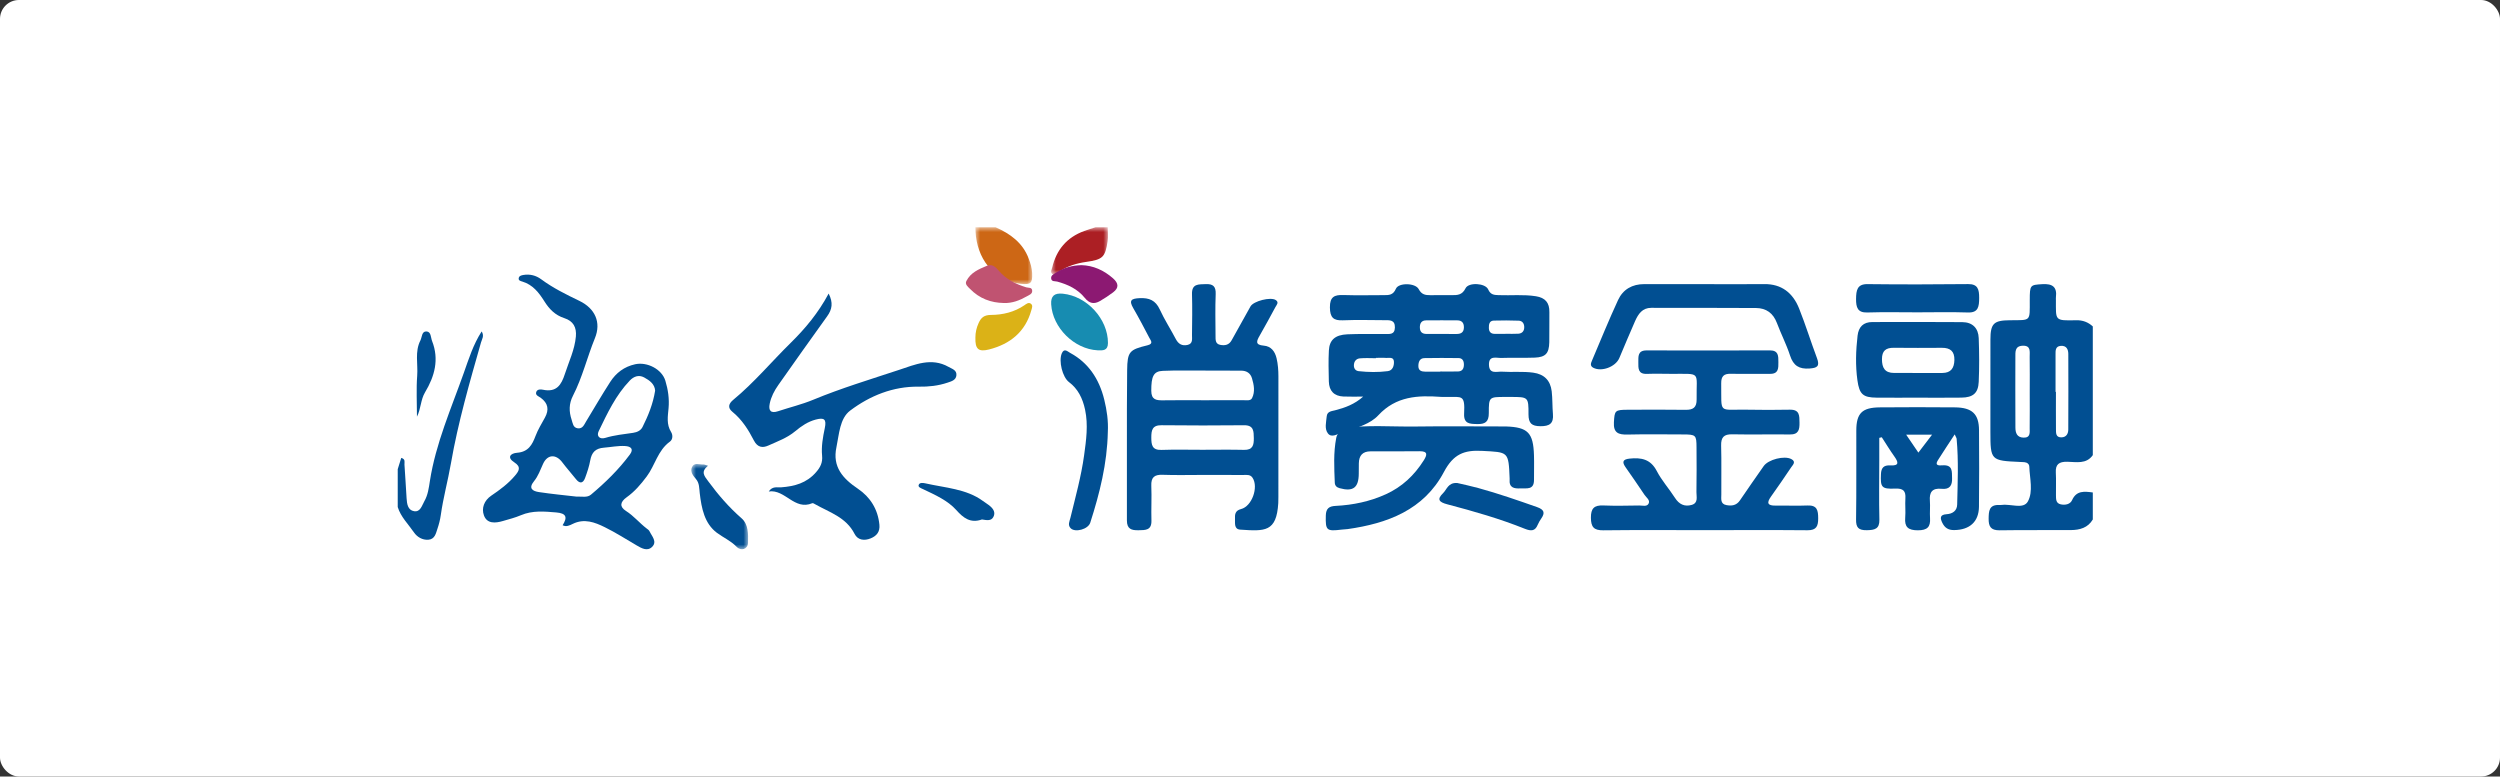
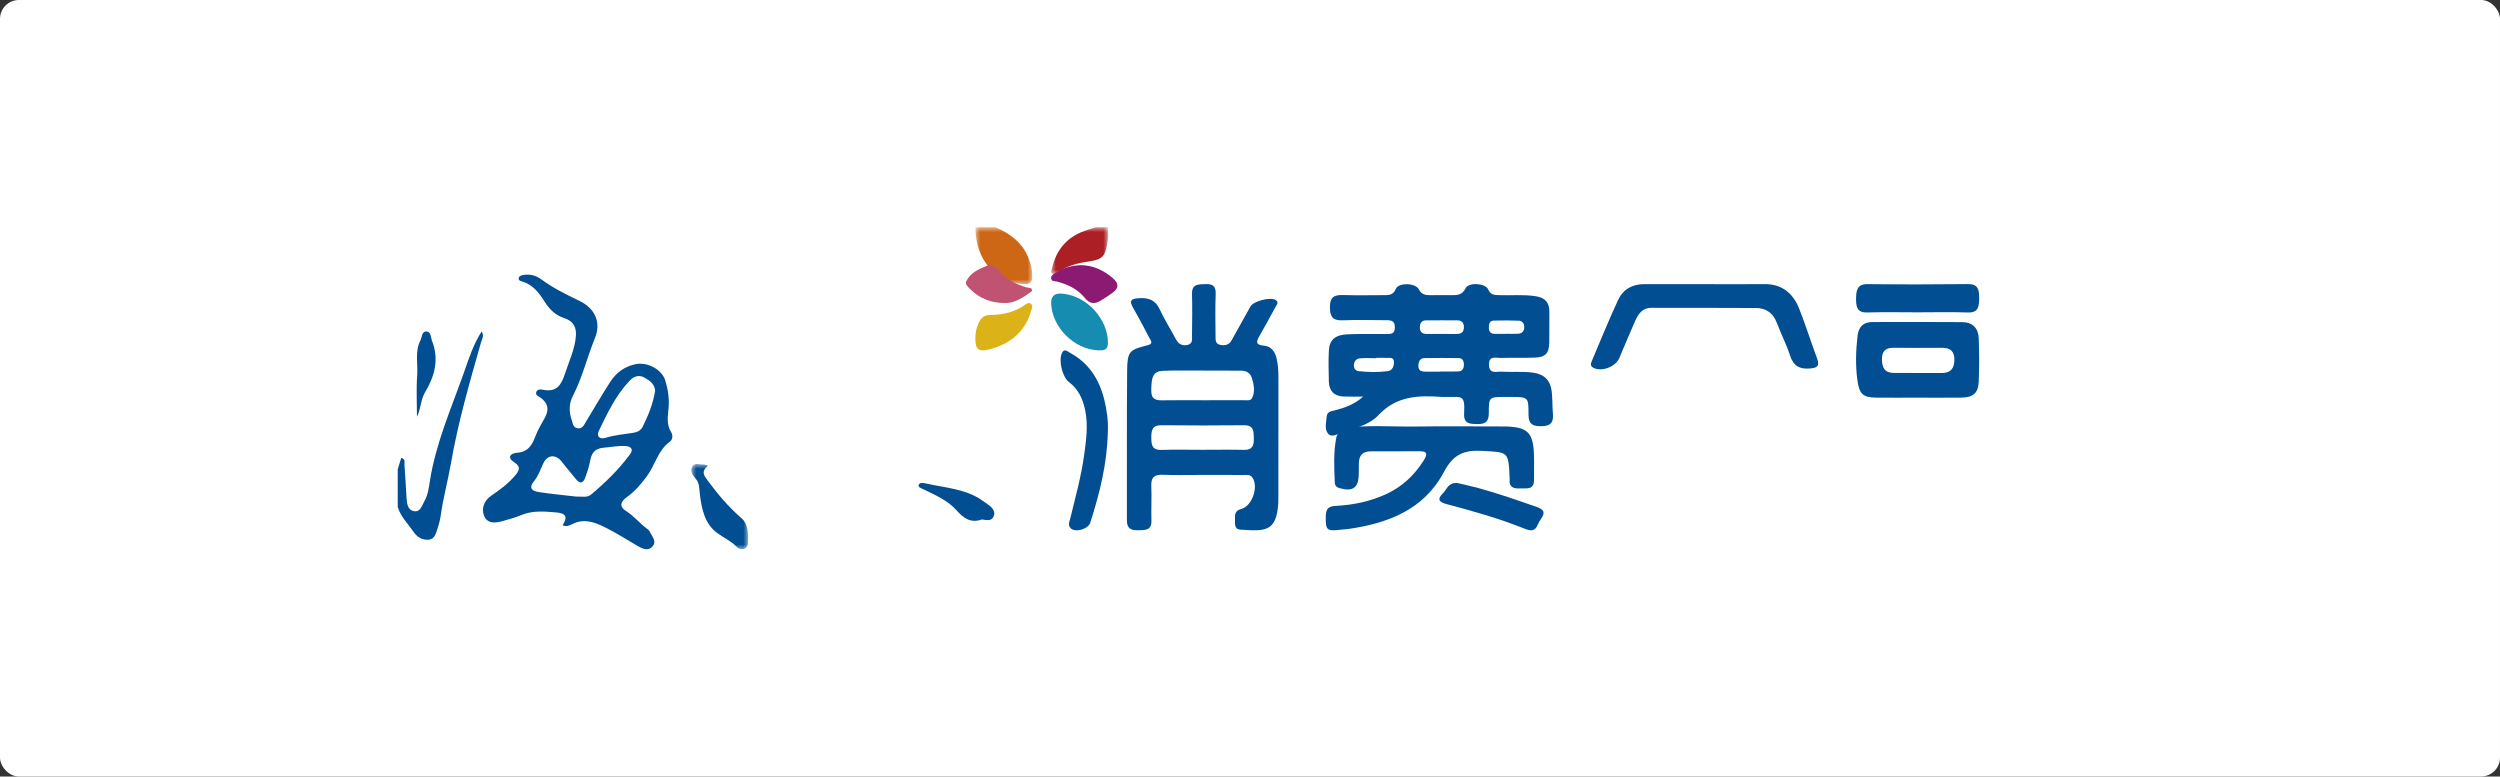
<svg xmlns="http://www.w3.org/2000/svg" xmlns:xlink="http://www.w3.org/1999/xlink" width="264px" height="82px" viewBox="0 0 264 82" version="1.1">
  <rect x="0" y="0" width="264" height="82" fill="#333333" stroke="none" />
  <title>海尔</title>
  <defs>
    <polygon id="path-1" points="0 0 6 0 6 6 0 6" />
    <polygon id="path-3" points="0 0 6 0 6 5 0 5" />
    <polygon id="path-5" points="0 0 6 0 6 9 0 9" />
  </defs>
  <g id="页面-1" stroke="none" stroke-width="1" fill="none" fill-rule="evenodd">
    <g id="画板" transform="translate(-213, -76)">
      <g id="海尔" transform="translate(213, 76)">
        <rect id="矩形备份-26" fill="#FFFFFF" fill-rule="nonzero" x="0" y="0" width="264" height="82" rx="2" />
        <g id="编组" transform="translate(42, 24)">
-           <path d="M175.065,17.378 L175.107,17.378 C175.107,18.692 175.098,20.003 175.11,21.314 C175.116,21.705 175.071,22.2 175.691,22.185 C176.207,22.174 176.41,21.794 176.41,21.354 C176.422,18.694 176.425,16.032 176.413,13.369 C176.41,12.889 176.216,12.475 175.613,12.524 C175.035,12.573 175.065,13.036 175.065,13.441 C175.065,14.752 175.065,16.066 175.065,17.378 L175.065,17.378 Z M172.34,17.487 C172.34,16.213 172.355,14.942 172.334,13.668 C172.328,13.153 172.493,12.466 171.579,12.509 C170.743,12.55 170.83,13.191 170.824,13.729 C170.812,14.818 170.818,15.911 170.818,17.001 C170.821,18.384 170.821,19.767 170.827,21.147 C170.83,21.705 170.982,22.194 171.681,22.214 C172.454,22.237 172.328,21.645 172.334,21.196 C172.352,19.96 172.34,18.723 172.34,17.487 L172.34,17.487 Z M179,30.855 C178.49,31.732 177.63,31.971 176.677,31.976 C174.169,31.991 171.657,31.962 169.148,32 C168.201,32.011 167.991,31.559 168,30.777 C168.012,29.987 168.027,29.265 169.157,29.328 C169.232,29.331 169.31,29.334 169.385,29.322 C170.329,29.184 171.678,29.817 172.148,28.946 C172.721,27.887 172.337,26.519 172.295,25.282 C172.286,24.995 172.067,24.834 171.765,24.805 C171.615,24.791 171.462,24.788 171.309,24.782 C168.225,24.647 168.189,24.609 168.186,21.596 C168.186,18.349 168.18,15.1 168.189,11.854 C168.195,10.177 168.528,9.832 170.227,9.818 C172.514,9.798 172.337,9.979 172.343,7.699 C172.346,6.077 172.382,6.091 173.665,6.008 C174.762,5.939 175.236,6.321 175.107,7.374 C175.092,7.48 175.104,7.592 175.104,7.701 C175.113,9.838 174.921,9.875 177.244,9.818 C177.924,9.801 178.511,10.016 179,10.473 L179,24.06 C178.317,25.041 177.253,24.779 176.303,24.762 C175.424,24.745 175.047,25.041 175.095,25.9 C175.14,26.697 175.095,27.499 175.11,28.299 C175.119,28.693 175.08,29.147 175.628,29.262 C176.114,29.363 176.623,29.242 176.812,28.813 C177.274,27.781 178.119,27.887 179,28.005 L179,30.855 Z" id="Fill-1" fill="#014F92" fill-rule="nonzero" />
          <path d="M0,25.545 C0.124,25.153 0.245,24.759 0.372,24.353 C0.85,24.485 0.694,24.819 0.711,25.059 C0.797,26.246 0.859,27.436 0.936,28.623 C0.974,29.198 1.057,29.877 1.733,29.984 C2.4,30.089 2.559,29.369 2.81,28.933 C3.188,28.275 3.283,27.533 3.395,26.804 C4.015,22.818 5.656,19.113 6.996,15.329 C7.51,13.879 7.965,12.405 8.862,11 C9.163,11.472 8.892,11.817 8.797,12.154 C7.593,16.383 6.368,20.615 5.618,24.935 C5.299,26.768 4.803,28.563 4.546,30.401 C4.478,30.884 4.354,31.367 4.195,31.834 C4.03,32.322 3.923,32.946 3.232,32.996 C2.607,33.04 2.052,32.712 1.718,32.226 C1.116,31.348 0.316,30.581 0,29.543 L0,25.545 Z" id="Fill-3" fill="#014F92" fill-rule="nonzero" />
          <g transform="translate(61, 0)" id="Fill-5-Clipped">
            <mask id="mask-2" fill="white">
              <use xlink:href="#path-1" />
            </mask>
            <g id="path-1" />
            <path d="M2.131,-0.001 C3.697,0.691 5.008,1.643 5.632,3.314 C5.819,3.809 5.97,4.307 5.993,4.838 C6.043,5.903 5.856,6.08 4.799,5.973 C2.257,5.712 0.397,3.743 0.056,0.943 C0.017,0.63 0.017,0.315 0,-0.001 L2.131,-0.001 Z" id="Fill-5" fill="#CD6715" fill-rule="nonzero" mask="url(#mask-2)" />
          </g>
          <g transform="translate(69, 0)" id="Fill-7-Clipped">
            <mask id="mask-4" fill="white">
              <use xlink:href="#path-3" />
            </mask>
            <g id="path-3" />
            <path d="M5.976,-0.001 C5.976,0.481 6.035,0.974 5.968,1.445 C5.713,3.175 5.452,3.408 3.703,3.657 C2.677,3.802 1.708,4.103 0.842,4.689 C0.632,4.831 0.405,5.152 0.11,4.916 C-0.111,4.741 0.06,4.462 0.116,4.234 C0.564,2.386 1.646,1.07 3.487,0.396 C3.885,0.251 4.292,0.131 4.695,-0.001 L5.976,-0.001 Z" id="Fill-7" fill="#AC1F24" fill-rule="nonzero" mask="url(#mask-4)" />
          </g>
          <path d="M116.972,11.257 L116.972,11.246 C117.431,11.246 117.89,11.271 118.343,11.24 C118.757,11.208 118.975,10.939 118.959,10.512 C118.947,10.136 118.738,9.876 118.377,9.864 C117.498,9.835 116.617,9.824 115.741,9.855 C115.277,9.87 115.213,10.248 115.224,10.641 C115.235,11.033 115.431,11.246 115.811,11.254 C116.197,11.266 116.583,11.257 116.972,11.257 L116.972,11.257 Z M103.3,13.791 L103.3,13.828 C102.732,13.828 102.162,13.788 101.599,13.842 C101.213,13.879 100.97,14.163 100.97,14.596 C100.973,14.937 101.16,15.161 101.476,15.195 C102.5,15.307 103.532,15.324 104.554,15.192 C105.068,15.126 105.219,14.63 105.2,14.195 C105.175,13.65 104.685,13.822 104.363,13.796 C104.011,13.765 103.653,13.791 103.3,13.791 L103.3,13.791 Z M110.222,11.266 C110.753,11.266 111.285,11.266 111.816,11.268 C112.264,11.268 112.577,11.111 112.588,10.589 C112.6,10.099 112.373,9.833 111.892,9.83 C110.795,9.824 109.696,9.818 108.596,9.83 C108.107,9.835 107.919,10.142 107.939,10.621 C107.956,11.079 108.213,11.26 108.627,11.263 C109.159,11.266 109.69,11.263 110.222,11.266 L110.222,11.266 Z M110.096,15.249 C110.096,15.244 110.096,15.238 110.096,15.229 C110.734,15.229 111.371,15.252 112.007,15.224 C112.446,15.201 112.597,14.883 112.588,14.467 C112.58,14.089 112.421,13.819 112.029,13.813 C110.826,13.799 109.62,13.791 108.417,13.816 C107.925,13.828 107.782,14.212 107.779,14.653 C107.779,15.152 108.121,15.241 108.501,15.247 C109.033,15.258 109.564,15.249 110.096,15.249 L110.096,15.249 Z M100.228,21.598 C100.058,21.646 99.887,21.709 99.714,21.735 C99.21,21.81 98.614,22.274 98.225,21.764 C97.848,21.274 98.046,20.569 98.102,19.961 C98.153,19.445 98.606,19.422 98.981,19.328 C100.041,19.058 101.054,18.683 101.952,17.88 C101.255,17.88 100.559,17.903 99.862,17.872 C98.894,17.829 98.351,17.29 98.326,16.287 C98.301,15.195 98.27,14.1 98.329,13.014 C98.388,11.896 98.989,11.363 100.279,11.303 C101.591,11.243 102.909,11.286 104.221,11.268 C104.702,11.263 105.281,11.386 105.301,10.589 C105.32,9.738 104.713,9.818 104.19,9.812 C102.732,9.804 101.272,9.764 99.817,9.824 C98.821,9.867 98.449,9.543 98.438,8.468 C98.427,7.33 98.925,7.124 99.862,7.156 C101.28,7.202 102.704,7.17 104.126,7.167 C104.66,7.167 105.116,7.179 105.407,6.494 C105.684,5.834 107.463,5.863 107.816,6.534 C108.118,7.107 108.515,7.173 109.033,7.17 C109.78,7.164 110.524,7.164 111.271,7.167 C111.881,7.173 112.404,7.176 112.762,6.442 C113.084,5.786 114.855,5.889 115.151,6.562 C115.406,7.141 115.792,7.15 116.259,7.167 C117.571,7.219 118.886,7.075 120.198,7.285 C121.172,7.439 121.636,7.961 121.614,8.973 C121.594,10.03 121.63,11.085 121.605,12.14 C121.58,13.318 121.214,13.719 120.067,13.765 C118.894,13.811 117.719,13.756 116.55,13.799 C116.018,13.819 115.196,13.492 115.235,14.541 C115.271,15.547 116.074,15.215 116.611,15.249 C117.708,15.321 118.81,15.201 119.91,15.353 C121.06,15.513 121.72,16.164 121.86,17.319 C121.952,18.11 121.919,18.918 121.989,19.712 C122.081,20.741 121.614,21.013 120.668,21.007 C119.753,21.002 119.406,20.706 119.409,19.749 C119.417,17.921 119.376,17.921 117.56,17.918 C117.347,17.915 117.132,17.915 116.919,17.918 C115.257,17.918 115.213,17.918 115.218,19.617 C115.224,20.56 114.824,20.801 113.99,20.781 C113.215,20.764 112.552,20.767 112.611,19.672 C112.714,17.651 112.381,17.935 110.823,17.915 C110.611,17.912 110.398,17.929 110.185,17.912 C107.743,17.734 105.432,17.823 103.546,19.858 C102.707,20.769 101.392,21.096 100.245,21.586 L100.228,21.598 Z" id="Fill-9" fill="#014F92" fill-rule="nonzero" />
          <path d="M84.957,23.497 C86.427,23.497 87.896,23.469 89.366,23.506 C90.292,23.531 90.414,23.004 90.403,22.268 C90.389,21.549 90.411,20.898 89.378,20.906 C86.475,20.935 83.569,20.938 80.666,20.904 C79.677,20.89 79.578,21.43 79.578,22.206 C79.581,22.973 79.652,23.545 80.655,23.511 C82.088,23.46 83.524,23.497 84.957,23.497 M85.019,18.265 C86.452,18.265 87.885,18.268 89.321,18.262 C89.635,18.259 90.057,18.353 90.216,18.041 C90.556,17.365 90.414,16.637 90.21,15.949 C90.052,15.411 89.644,15.142 89.072,15.142 C87.709,15.139 86.347,15.131 84.985,15.131 C83.589,15.134 82.187,15.102 80.79,15.162 C79.802,15.204 79.573,15.762 79.575,17.266 C79.578,18.214 80.099,18.285 80.824,18.273 C82.221,18.248 83.62,18.265 85.019,18.265 M84.991,26.153 C83.589,26.153 82.184,26.19 80.785,26.139 C79.907,26.105 79.541,26.399 79.578,27.305 C79.629,28.525 79.556,29.751 79.592,30.972 C79.621,32.008 78.964,31.979 78.236,31.994 C77.48,32.011 76.998,31.866 77.001,30.952 C77.021,25.669 76.973,20.386 77.027,15.102 C77.049,13.104 77.279,12.928 79.182,12.461 C79.85,12.297 79.51,11.948 79.366,11.668 C78.816,10.618 78.267,9.565 77.672,8.54 C77.188,7.71 77.466,7.529 78.329,7.486 C79.346,7.433 80.026,7.707 80.473,8.681 C80.966,9.754 81.615,10.756 82.167,11.807 C82.439,12.325 82.824,12.552 83.393,12.427 C83.999,12.294 83.869,11.784 83.875,11.377 C83.892,9.941 83.917,8.5 83.875,7.065 C83.841,5.946 84.569,6.034 85.313,6.003 C86.092,5.969 86.407,6.235 86.376,7.056 C86.316,8.528 86.353,10.003 86.361,11.478 C86.364,11.869 86.327,12.314 86.857,12.418 C87.35,12.515 87.783,12.433 88.058,11.937 C88.715,10.74 89.378,9.548 90.052,8.358 C90.375,7.787 92.184,7.331 92.72,7.685 C93.091,7.931 92.81,8.194 92.686,8.424 C92.139,9.437 91.592,10.448 91.02,11.444 C90.695,12.008 90.513,12.421 91.445,12.498 C92.224,12.56 92.629,13.098 92.805,13.828 C92.955,14.463 93,15.105 93,15.754 C92.994,19.995 92.997,24.236 92.997,28.477 C92.997,28.692 92.997,28.908 92.986,29.123 C92.802,32.2 91.573,32.104 88.967,31.929 C88.313,31.883 88.429,31.266 88.415,30.819 C88.395,30.337 88.42,29.916 89.055,29.757 C90.202,29.468 90.918,27.458 90.275,26.461 C90.035,26.085 89.652,26.158 89.304,26.158 C87.865,26.147 86.429,26.153 84.991,26.153" id="Fill-11" fill="#014F92" fill-rule="nonzero" />
-           <path d="M137.926,31.983 C134.386,31.983 130.846,31.957 127.305,32 C126.305,32.011 126.009,31.648 126,30.681 C125.992,29.69 126.336,29.335 127.32,29.377 C128.579,29.43 129.845,29.397 131.11,29.38 C131.451,29.374 131.921,29.543 132.1,29.166 C132.27,28.802 131.847,28.537 131.659,28.253 C131.005,27.267 130.325,26.298 129.649,25.326 C129.262,24.771 129.381,24.506 130.072,24.43 C131.309,24.297 132.304,24.48 132.956,25.74 C133.479,26.748 134.267,27.622 134.886,28.588 C135.316,29.253 135.882,29.529 136.627,29.323 C137.366,29.12 137.136,28.458 137.144,27.963 C137.173,26.388 137.161,24.813 137.153,23.238 C137.147,21.936 137.084,21.88 135.714,21.877 C133.763,21.872 131.813,21.841 129.862,21.889 C128.901,21.914 128.363,21.705 128.429,20.595 C128.503,19.353 128.525,19.271 129.922,19.269 C131.943,19.263 133.968,19.246 135.99,19.277 C136.806,19.291 137.175,19.023 137.164,18.17 C137.119,15.161 137.713,15.496 134.511,15.479 C133.644,15.474 132.777,15.451 131.909,15.482 C130.962,15.516 131.005,14.888 131.008,14.257 C131.013,13.64 130.931,13 131.884,13.003 C136.217,13.014 140.554,13.017 144.887,13 C145.828,12.994 145.794,13.611 145.797,14.237 C145.797,14.857 145.843,15.496 144.896,15.479 C143.525,15.46 142.152,15.505 140.778,15.471 C140.03,15.451 139.752,15.741 139.76,16.477 C139.806,19.776 139.391,19.215 142.459,19.263 C143.974,19.288 145.493,19.297 147.009,19.263 C148.061,19.24 148.015,19.911 148.027,20.626 C148.038,21.35 147.95,21.894 147.006,21.88 C144.984,21.852 142.959,21.905 140.938,21.863 C140.036,21.843 139.729,22.184 139.752,23.058 C139.8,24.776 139.757,26.495 139.772,28.213 C139.774,28.653 139.644,29.213 140.303,29.337 C140.858,29.444 141.37,29.383 141.734,28.844 C142.558,27.627 143.406,26.422 144.247,25.216 C144.734,24.523 146.423,24.089 147.162,24.478 C147.702,24.762 147.324,25.089 147.145,25.354 C146.445,26.399 145.732,27.433 145.004,28.456 C144.535,29.118 144.663,29.405 145.499,29.391 C146.616,29.374 147.739,29.43 148.857,29.38 C149.906,29.329 149.997,29.912 150,30.732 C150.003,31.546 149.829,32.003 148.871,31.994 C145.223,31.96 141.574,31.983 137.926,31.983" id="Fill-13" fill="#014F92" fill-rule="nonzero" />
          <path d="M27.182,17.254 C27.141,16.576 26.617,16.175 26.02,15.855 C25.438,15.542 24.908,15.77 24.51,16.183 C23.024,17.733 22.134,19.647 21.221,21.533 C20.967,22.06 21.329,22.417 21.909,22.243 C22.872,21.949 23.866,21.852 24.856,21.707 C25.289,21.642 25.66,21.468 25.85,21.095 C26.453,19.895 26.957,18.656 27.182,17.254 M18.854,28.439 C19.483,28.419 20.004,28.573 20.408,28.234 C21.926,26.961 23.34,25.582 24.516,23.995 C24.935,23.431 24.651,23.135 23.992,23.1 C23.246,23.06 22.517,23.217 21.783,23.274 C20.873,23.342 20.484,23.781 20.332,24.607 C20.217,25.243 20.01,25.869 19.784,26.476 C19.574,27.038 19.231,27.114 18.825,26.602 C18.351,26.003 17.836,25.434 17.379,24.824 C16.709,23.927 15.808,23.972 15.348,24.983 C15.061,25.61 14.836,26.274 14.394,26.812 C13.771,27.576 14.236,27.864 14.924,27.966 C16.279,28.169 17.645,28.3 18.854,28.439 M17.411,31.465 C17.955,30.616 17.797,30.203 16.744,30.114 C15.497,30.009 14.23,29.886 13.013,30.405 C12.401,30.667 11.749,30.829 11.108,31.018 C10.306,31.257 9.437,31.322 9.107,30.436 C8.817,29.661 9.133,28.847 9.873,28.345 C10.792,27.724 11.67,27.075 12.387,26.226 C12.814,25.721 13.063,25.308 12.311,24.824 C11.494,24.3 11.913,23.867 12.6,23.813 C13.797,23.719 14.198,22.972 14.552,22.038 C14.807,21.362 15.196,20.736 15.544,20.098 C15.998,19.271 15.89,18.585 15.097,18.004 C14.886,17.853 14.482,17.739 14.64,17.365 C14.757,17.089 15.102,17.106 15.334,17.155 C16.779,17.459 17.282,16.636 17.654,15.482 C18.078,14.175 18.687,12.932 18.813,11.537 C18.901,10.559 18.532,9.901 17.601,9.599 C16.618,9.283 15.998,8.636 15.477,7.804 C14.912,6.907 14.263,6.061 13.148,5.73 C12.972,5.679 12.75,5.625 12.773,5.4 C12.797,5.138 13.045,5.075 13.259,5.038 C13.955,4.918 14.599,5.084 15.149,5.491 C16.399,6.417 17.789,7.098 19.185,7.773 C20.835,8.571 21.511,10.032 20.823,11.713 C20.001,13.727 19.503,15.858 18.5,17.801 C18.073,18.633 18.073,19.459 18.362,20.32 C18.488,20.693 18.506,21.16 19.012,21.229 C19.521,21.297 19.679,20.861 19.884,20.519 C20.732,19.12 21.555,17.704 22.441,16.328 C23.053,15.38 23.913,14.719 25.075,14.465 C26.345,14.189 27.893,14.987 28.262,16.203 C28.546,17.138 28.689,18.115 28.601,19.092 C28.525,19.958 28.358,20.804 28.867,21.619 C29.063,21.929 29.058,22.408 28.745,22.633 C27.451,23.57 27.179,25.137 26.286,26.325 C25.663,27.157 25.011,27.918 24.177,28.51 C23.469,29.015 23.413,29.519 24.104,29.958 C24.923,30.476 25.52,31.22 26.272,31.798 C26.389,31.886 26.529,31.978 26.585,32.097 C26.84,32.633 27.434,33.203 26.848,33.764 C26.348,34.243 25.742,33.895 25.218,33.587 C24.104,32.938 23.018,32.237 21.862,31.67 C20.806,31.151 19.691,30.721 18.471,31.328 C18.163,31.479 17.8,31.667 17.411,31.465" id="Fill-15" fill="#014F92" fill-rule="nonzero" />
-           <path d="M45.506,7 C46.002,7.974 45.872,8.673 45.35,9.397 C43.607,11.802 41.905,14.237 40.189,16.659 C39.766,17.26 39.425,17.91 39.281,18.631 C39.13,19.364 39.397,19.683 40.169,19.424 C41.4,19.016 42.671,18.712 43.869,18.217 C46.834,16.99 49.904,16.065 52.942,15.059 C54.602,14.51 56.361,13.717 58.166,14.743 C58.532,14.952 59.043,15.076 58.997,15.625 C58.955,16.145 58.478,16.266 58.064,16.407 C57.065,16.743 56.066,16.849 54.997,16.832 C52.321,16.795 49.872,17.783 47.781,19.355 C46.669,20.189 46.615,21.861 46.326,23.232 C45.886,25.307 47.007,26.54 48.593,27.609 C49.895,28.489 50.709,29.776 50.865,31.415 C50.936,32.142 50.59,32.587 49.949,32.849 C49.257,33.136 48.573,33.033 48.241,32.377 C47.35,30.618 45.594,30.107 44.076,29.248 C43.982,29.193 43.849,29.11 43.778,29.138 C41.888,29.94 40.915,27.641 39.181,27.9 C39.573,27.313 40.069,27.494 40.506,27.46 C41.905,27.354 43.171,27.017 44.166,25.876 C44.64,25.339 44.881,24.839 44.813,24.126 C44.72,23.137 44.896,22.169 45.1,21.198 C45.296,20.266 45.032,20.071 44.141,20.307 C43.315,20.525 42.623,20.996 41.987,21.528 C41.133,22.244 40.109,22.609 39.13,23.051 C38.532,23.321 37.995,23.258 37.612,22.517 C37.033,21.387 36.352,20.309 35.345,19.49 C34.798,19.048 34.959,18.614 35.427,18.226 C37.641,16.401 39.479,14.188 41.519,12.185 C43.049,10.676 44.408,9.049 45.506,7" id="Fill-17" fill="#014F92" fill-rule="nonzero" />
          <path d="M99.75,21.236 C102.338,20.83 104.94,21.08 107.537,21.04 C110.488,20.998 113.439,21.032 116.39,21.032 C116.603,21.032 116.813,21.029 117.023,21.034 C119.34,21.108 119.919,21.695 119.988,24.081 C120.016,24.945 119.985,25.807 119.991,26.671 C119.997,27.771 119.208,27.544 118.568,27.575 C117.907,27.607 117.342,27.524 117.417,26.626 C117.419,26.592 117.417,26.555 117.417,26.518 C117.3,23.65 117.295,23.764 114.507,23.613 C112.617,23.511 111.479,23.948 110.479,25.838 C108.356,29.854 104.509,31.277 100.312,31.872 C100.104,31.9 99.891,31.9 99.684,31.926 C98.07,32.127 97.967,32.008 98.006,30.438 C98.025,29.673 98.369,29.457 99.041,29.423 C100.879,29.33 102.659,28.961 104.353,28.19 C106.045,27.42 107.343,26.207 108.342,24.625 C108.719,24.027 108.802,23.642 107.897,23.65 C106.175,23.67 104.453,23.659 102.731,23.662 C101.906,23.662 101.505,24.095 101.494,24.926 C101.491,25.285 101.488,25.645 101.486,26.005 C101.48,27.505 100.893,27.944 99.465,27.553 C99.141,27.465 98.964,27.278 98.953,26.963 C98.892,25.382 98.801,23.8 99.108,22.233 C99.188,21.828 99.495,21.556 99.733,21.25 C99.733,21.25 99.75,21.236 99.75,21.236" id="Fill-19" fill="#014F92" fill-rule="nonzero" />
          <path d="M138.123,6.006 C140.18,6.006 142.237,6.026 144.292,6.001 C146.129,5.975 147.328,6.926 147.988,8.584 C148.673,10.303 149.22,12.079 149.872,13.815 C150.193,14.677 149.903,14.855 149.086,14.915 C147.999,14.993 147.381,14.628 147.029,13.542 C146.646,12.369 146.076,11.266 145.642,10.11 C145.245,9.053 144.491,8.535 143.445,8.527 C139.758,8.498 136.071,8.518 132.381,8.507 C131.43,8.504 131.003,9.156 130.667,9.903 C130.091,11.197 129.557,12.507 129.001,13.809 C128.596,14.752 127.117,15.292 126.25,14.835 C125.878,14.637 126.001,14.346 126.11,14.088 C127.016,11.95 127.891,9.797 128.864,7.69 C129.392,6.547 130.376,6.001 131.634,6.003 C133.795,6.012 135.959,6.006 138.123,6.006" id="Fill-21" fill="#014F92" fill-rule="nonzero" />
          <path d="M160.507,15.386 C161.373,15.386 162.243,15.389 163.109,15.386 C164.017,15.38 164.363,14.876 164.384,14.019 C164.404,13.094 163.952,12.726 163.073,12.729 C161.376,12.738 159.676,12.747 157.979,12.726 C157.14,12.718 156.735,13.047 156.735,13.927 C156.738,14.826 157.026,15.386 158.015,15.383 C158.846,15.383 159.676,15.383 160.507,15.386 M160.483,17.995 C159.051,17.995 157.616,18.004 156.184,17.992 C154.728,17.98 154.35,17.636 154.144,16.166 C153.924,14.594 153.978,13.023 154.159,11.449 C154.269,10.509 154.776,10.011 155.713,10.008 C158.884,9.999 162.052,9.993 165.22,10.017 C166.304,10.026 166.917,10.66 166.953,11.71 C167.01,13.248 167.021,14.79 166.953,16.329 C166.899,17.521 166.346,17.974 165.125,17.989 C163.577,18.01 162.031,17.995 160.483,17.995" id="Fill-23" fill="#014F92" fill-rule="nonzero" />
          <path d="M74.986,21.635 C74.917,24.953 74.124,28.1 73.131,31.197 C72.909,31.892 71.545,32.258 71.07,31.79 C70.724,31.449 70.946,31.049 71.035,30.686 C71.565,28.498 72.174,26.326 72.482,24.079 C72.702,22.481 72.929,20.88 72.583,19.254 C72.323,18.042 71.82,17.051 70.886,16.35 C70.196,15.834 69.772,14.125 70.13,13.305 C70.385,12.726 70.739,13.123 71.017,13.271 C72.897,14.287 74.066,15.973 74.612,18.212 C74.885,19.327 75.051,20.465 74.986,21.635" id="Fill-25" fill="#014F92" fill-rule="nonzero" />
          <path d="M160.496,8.982 C158.723,8.982 156.951,8.941 155.181,8.998 C154.17,9.03 153.991,8.472 154,7.562 C154.012,6.645 154.119,5.991 155.211,6.003 C158.756,6.045 162.298,6.039 165.84,6 C166.854,5.991 167.003,6.548 167,7.453 C166.997,8.38 166.914,9.037 165.81,8.998 C164.041,8.937 162.265,8.982 160.496,8.982" id="Fill-27" fill="#014F92" fill-rule="nonzero" />
          <path d="M111.877,27.003 C112.548,27.16 113.325,27.322 114.084,27.53 C116.199,28.109 118.26,28.827 120.32,29.552 C121.074,29.817 121.162,30.162 120.774,30.728 C120.623,30.952 120.477,31.184 120.378,31.426 C120.109,32.084 119.693,32.107 119.025,31.84 C116.373,30.775 113.61,29.985 110.83,29.254 C109.939,29.022 109.725,28.724 110.385,28.081 C110.801,27.677 110.913,26.951 111.877,27.003" id="Fill-29" fill="#014F92" fill-rule="nonzero" />
          <path d="M73.905,12.992 C71.427,12.864 69.152,10.601 69.005,8.138 C68.951,7.253 69.347,6.925 70.233,7.014 C72.79,7.27 75.008,9.694 75,12.224 C74.997,13.036 74.471,13.017 73.905,12.992" id="Fill-31" fill="#178CB1" fill-rule="nonzero" />
          <g transform="translate(31, 25)" id="Fill-33-Clipped">
            <mask id="mask-6" fill="white">
              <use xlink:href="#path-5" />
            </mask>
            <g id="path-5" />
            <path d="M1.763,0.179 C0.962,0.838 1.384,1.271 1.794,1.829 C2.851,3.269 3.996,4.585 5.305,5.727 C6.043,6.369 6.015,7.401 5.991,8.326 C5.973,8.985 5.266,9.235 4.784,8.74 C4.157,8.093 3.382,7.771 2.701,7.261 C1.4,6.288 1.081,4.698 0.892,3.072 C0.83,2.55 0.866,2.034 0.506,1.602 C0.221,1.259 -0.165,0.832 0.076,0.322 C0.322,-0.197 0.845,0.075 1.252,0.045 C1.371,0.036 1.496,0.104 1.763,0.179" id="Fill-33" fill="#014F92" fill-rule="nonzero" mask="url(#mask-6)" />
          </g>
          <path d="M61.002,11.647 C61.002,11.107 61.118,10.603 61.346,10.105 C61.609,9.526 61.936,9.263 62.641,9.257 C63.896,9.249 65.117,8.96 66.183,8.23 C66.386,8.09 66.617,7.891 66.86,8.073 C67.1,8.252 66.973,8.526 66.908,8.764 C66.273,11.048 64.671,12.336 62.443,12.904 C61.31,13.192 60.968,12.848 61.002,11.647" id="Fill-35" fill="#DBB217" fill-rule="nonzero" />
-           <path d="M64.016,7.998 C62.645,7.978 61.426,7.529 60.418,6.491 C60.205,6.272 59.869,6.023 60.053,5.667 C60.512,4.777 61.349,4.433 62.173,4.086 C62.754,3.84 63.104,4.155 63.48,4.598 C64.261,5.508 65.277,6.006 66.368,6.341 C66.605,6.416 66.992,6.309 67,6.72 C67.008,7.049 66.675,7.154 66.44,7.289 C65.683,7.72 64.893,8.03 64.016,7.998" id="Fill-37" fill="#C05371" fill-rule="nonzero" />
+           <path d="M64.016,7.998 C62.645,7.978 61.426,7.529 60.418,6.491 C60.205,6.272 59.869,6.023 60.053,5.667 C60.512,4.777 61.349,4.433 62.173,4.086 C62.754,3.84 63.104,4.155 63.48,4.598 C64.261,5.508 65.277,6.006 66.368,6.341 C66.605,6.416 66.992,6.309 67,6.72 C65.683,7.72 64.893,8.03 64.016,7.998" id="Fill-37" fill="#C05371" fill-rule="nonzero" />
          <path d="M72.209,4 C73.445,4.038 74.547,4.527 75.53,5.386 C76.117,5.901 76.19,6.387 75.544,6.873 C75.099,7.206 74.635,7.516 74.158,7.79 C73.555,8.135 73.053,8.077 72.549,7.452 C71.793,6.514 70.753,6.04 69.644,5.736 C69.41,5.672 69.014,5.777 69,5.366 C68.992,5.042 69.322,4.92 69.55,4.773 C70.357,4.255 71.236,4.023 72.209,4" id="Fill-39" fill="#8C1972" fill-rule="nonzero" />
          <path d="M61.694,30.855 C60.475,31.288 59.723,30.69 58.986,29.863 C58.087,28.855 56.756,28.263 55.47,27.652 C55.245,27.545 54.872,27.434 55.044,27.144 C55.161,26.947 55.501,26.993 55.729,27.044 C57.811,27.517 60.057,27.624 61.786,28.896 C62.048,29.091 62.34,29.26 62.579,29.469 C62.938,29.784 63.13,30.157 62.899,30.593 C62.668,31.024 62.231,30.943 61.694,30.855" id="Fill-41" fill="#014F92" fill-rule="nonzero" />
          <path d="M2.031,20 C2.031,18.516 1.947,17.09 2.056,15.677 C2.15,14.436 1.786,13.146 2.394,11.952 C2.574,11.601 2.524,10.971 3.043,11.001 C3.532,11.031 3.482,11.642 3.629,12.018 C4.392,13.958 3.898,15.738 2.885,17.427 C2.413,18.215 2.455,19.168 2.031,20" id="Fill-43" fill="#014F92" fill-rule="nonzero" />
-           <path d="M160.58,23.796 L159.288,21.899 L162.029,21.899 L160.58,23.796 Z M166.985,21.434 C166.976,19.716 166.26,19.034 164.427,19.018 C161.79,18.994 159.15,18.994 156.511,19.018 C154.641,19.034 154.034,19.636 154.026,21.448 C154.012,24.586 154.048,27.721 154.001,30.856 C153.987,31.697 154.242,32.005 155.138,31.989 C155.977,31.976 156.486,31.852 156.463,30.881 C156.413,28.768 156.449,26.655 156.452,24.54 C156.452,23.772 156.452,23.004 156.452,22.237 C156.539,22.215 156.629,22.196 156.716,22.175 C157.157,22.851 157.575,23.544 158.044,24.202 C158.46,24.792 158.606,25.206 157.598,25.147 C156.915,25.109 156.657,25.412 156.629,26.057 C156.564,27.445 156.685,27.659 158.117,27.595 C159.004,27.555 159.26,27.858 159.209,28.636 C159.165,29.316 159.246,30.003 159.19,30.679 C159.111,31.643 159.487,32 160.526,32 C161.534,32 161.871,31.635 161.812,30.73 C161.77,30.121 161.843,29.501 161.796,28.891 C161.725,28.003 162.017,27.512 163.045,27.619 C163.904,27.708 164.168,27.243 164.138,26.5 C164.109,25.815 164.25,25.055 163.107,25.139 C162.753,25.165 162.279,25.174 162.638,24.607 C163.194,23.724 163.775,22.854 164.416,21.872 C164.545,22.156 164.612,22.247 164.621,22.341 C164.831,24.655 164.73,26.972 164.677,29.286 C164.663,29.912 164.225,30.258 163.556,30.301 C162.843,30.349 162.863,30.709 163.11,31.213 C163.365,31.732 163.728,31.981 164.354,31.976 C165.985,31.96 166.96,31.109 166.979,29.512 C167.01,26.819 167.002,24.127 166.985,21.434 L166.985,21.434 Z" id="Fill-45" fill="#014F92" fill-rule="nonzero" />
        </g>
      </g>
    </g>
  </g>
</svg>